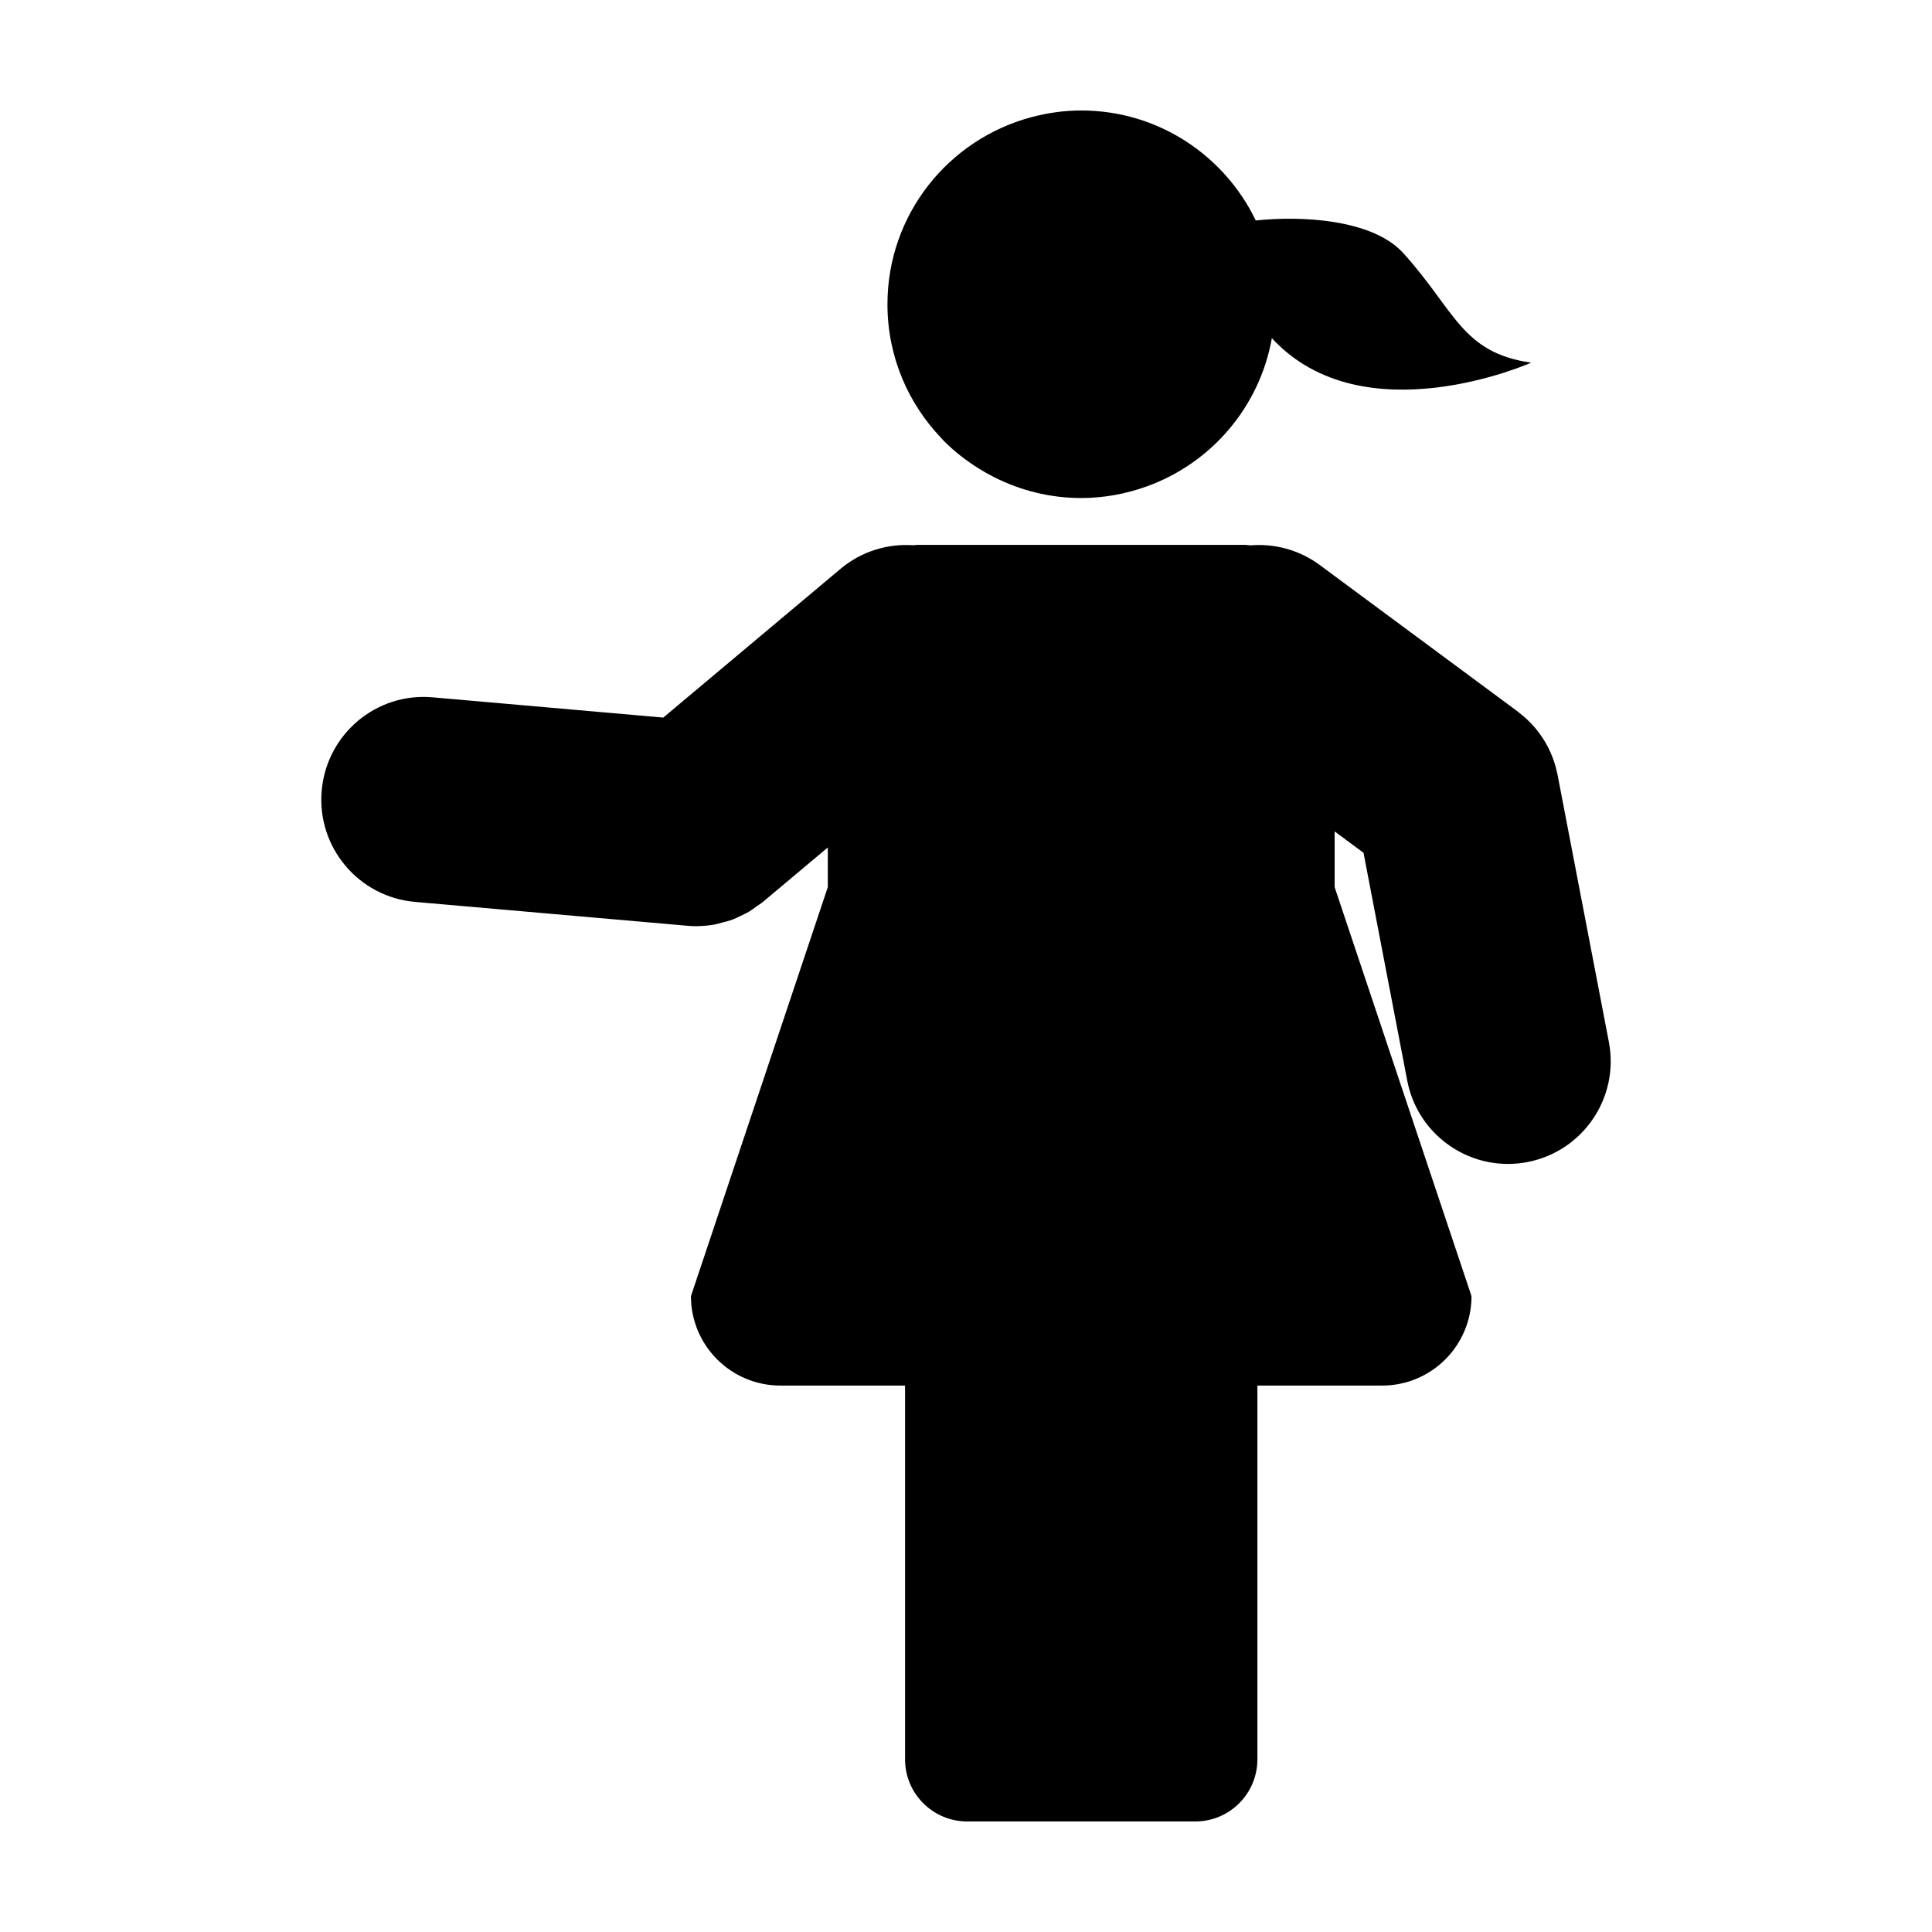
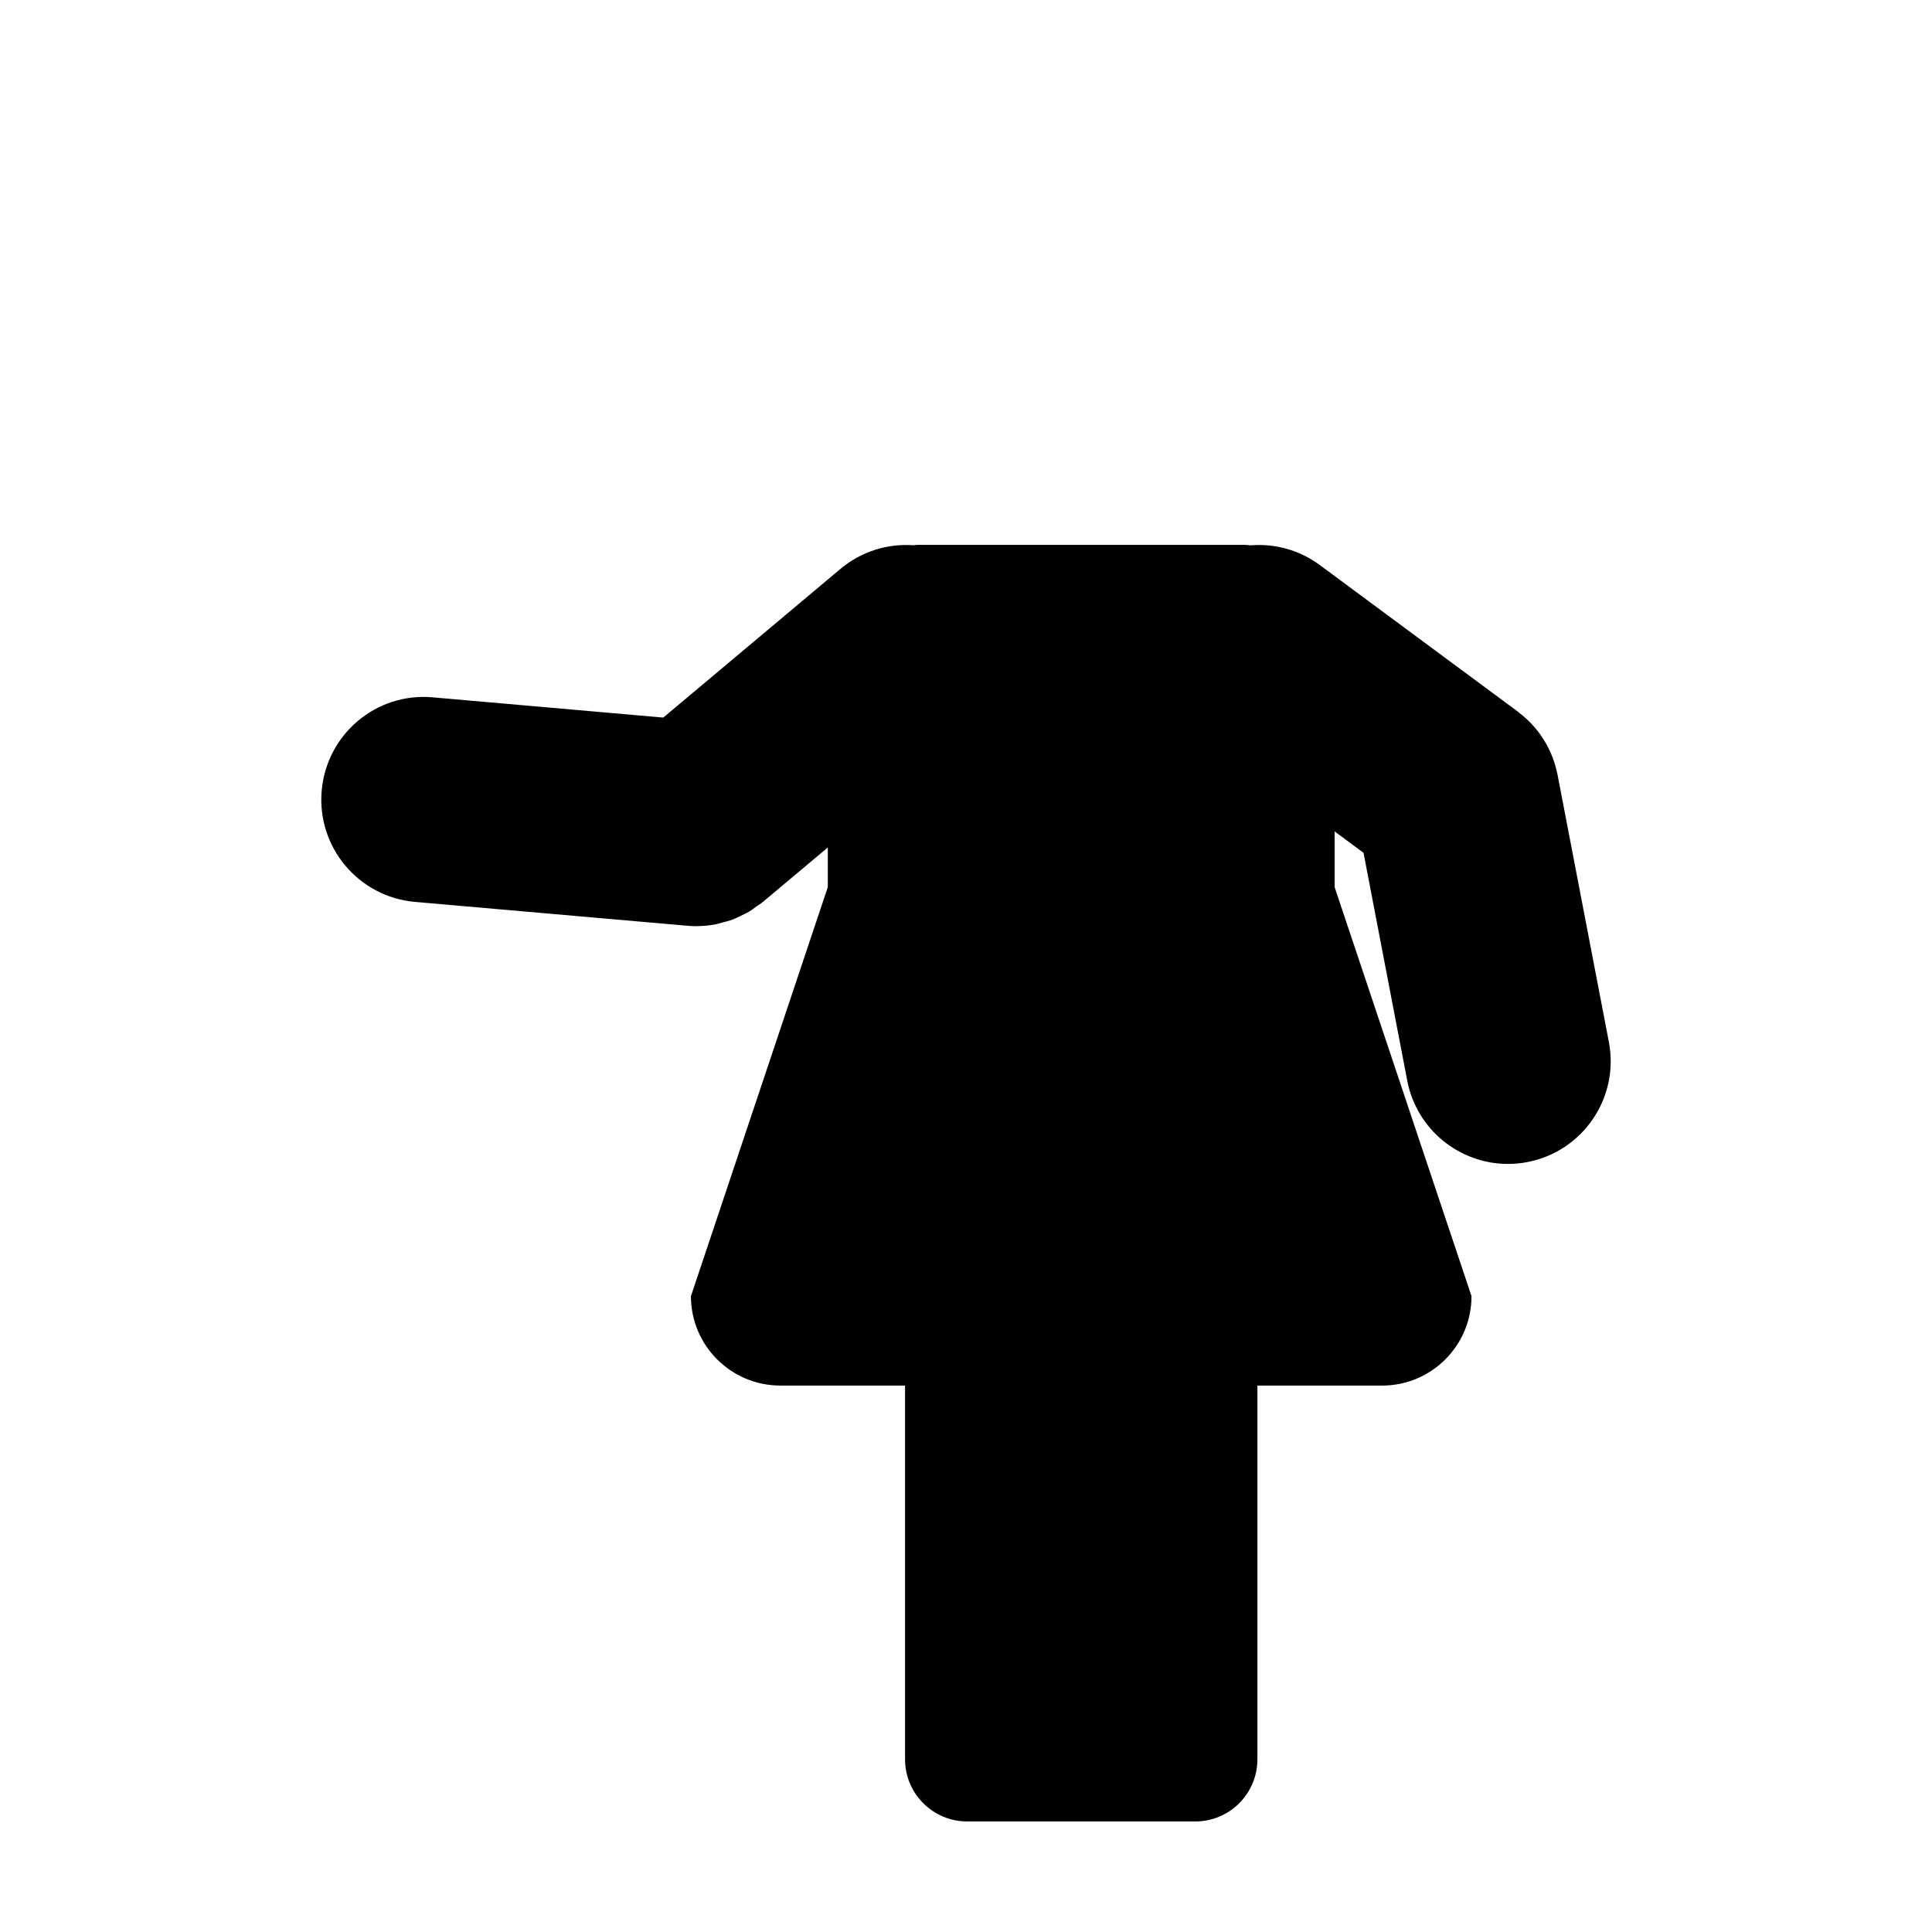
<svg xmlns="http://www.w3.org/2000/svg" fill="#000000" width="800px" height="800px" version="1.1" viewBox="144 144 512 512">
  <g>
-     <path d="m393.55 260.21c0.23 0.238 0.434 0.5 0.672 0.73 2.777 2.781 5.906 5.195 9.262 7.281 1.305 0.816 2.644 1.57 4.031 2.266 6.926 3.488 14.73 5.496 23.016 5.496 6.066 0 11.859-1.109 17.266-3.039 17.113-6.117 30.012-21.027 33.258-39.324 24.25 26.293 68.727 6.492 68.727 6.492-18.449-2.629-20.156-13.859-33.887-29.02-8.223-9.09-27.312-9.93-39.105-8.66-8.293-17.227-25.863-29.152-46.258-29.152-4.629 0-9.105 0.672-13.371 1.82-21.867 5.891-37.977 25.801-37.977 49.531v0.004c-0.008 13.82 5.484 26.34 14.367 35.574z" />
    <path d="m556.77 349.33c-0.047-0.227-0.109-0.441-0.156-0.672-0.105-0.488-0.223-0.969-0.352-1.457-0.109-0.398-0.23-0.785-0.352-1.176-0.152-0.453-0.312-0.898-0.48-1.34-0.152-0.402-0.312-0.797-0.488-1.188-0.176-0.414-0.371-0.82-0.574-1.23-0.195-0.387-0.398-0.777-0.609-1.152-0.223-0.395-0.453-0.777-0.699-1.16-0.227-0.367-0.465-0.73-0.715-1.082-0.258-0.367-0.527-0.73-0.805-1.09-0.266-0.344-0.535-0.68-0.82-1.008-0.293-0.336-0.586-0.664-0.898-0.988-0.316-0.336-0.637-0.66-0.973-0.977-0.301-0.293-0.609-0.574-0.934-0.848-0.367-0.328-0.75-0.637-1.145-0.941-0.188-0.141-0.344-0.301-0.527-0.438l-52.488-38.844c-5.523-4.082-12.078-5.742-18.418-5.211-0.457-0.023-0.891-0.137-1.359-0.137l-86.898 0.004c-0.332 0-0.629 0.086-0.957 0.102-6.797-0.484-13.777 1.551-19.41 6.281l-46.934 39.387-61.055-5.359c-15.02-1.367-28.164 9.766-29.473 24.73-1.309 14.969 9.758 28.164 24.727 29.477l72.266 6.332c0.781 0.066 1.559 0.102 2.316 0.102h0.07 0.012 0.004c0.055 0 0.105-0.012 0.156-0.012 1.57-0.012 3.148-0.168 4.711-0.449 0.605-0.109 1.18-0.316 1.777-0.469 0.977-0.242 1.949-0.484 2.902-0.84 0.664-0.25 1.281-0.586 1.926-0.887 0.82-0.383 1.648-0.754 2.438-1.23 0.684-0.406 1.305-0.898 1.953-1.367 0.523-0.383 1.094-0.691 1.598-1.117l17.27-14.488v10.504l-36.273 108.4c0 13.09 10.609 23.699 23.703 23.699h33.039v99.035c0 9.109 7.375 16.48 16.48 16.48h60.418c9.109 0 16.48-7.375 16.48-16.48v-99.031h33.035c13.094 0 23.703-10.609 23.703-23.699l-36.273-108.4v-14.758l7.656 5.668 11.582 60.363c2.492 13.027 13.898 22.086 26.688 22.086 1.699 0 3.426-0.156 5.148-0.492 14.762-2.832 24.43-17.09 21.598-31.84z" />
  </g>
</svg>